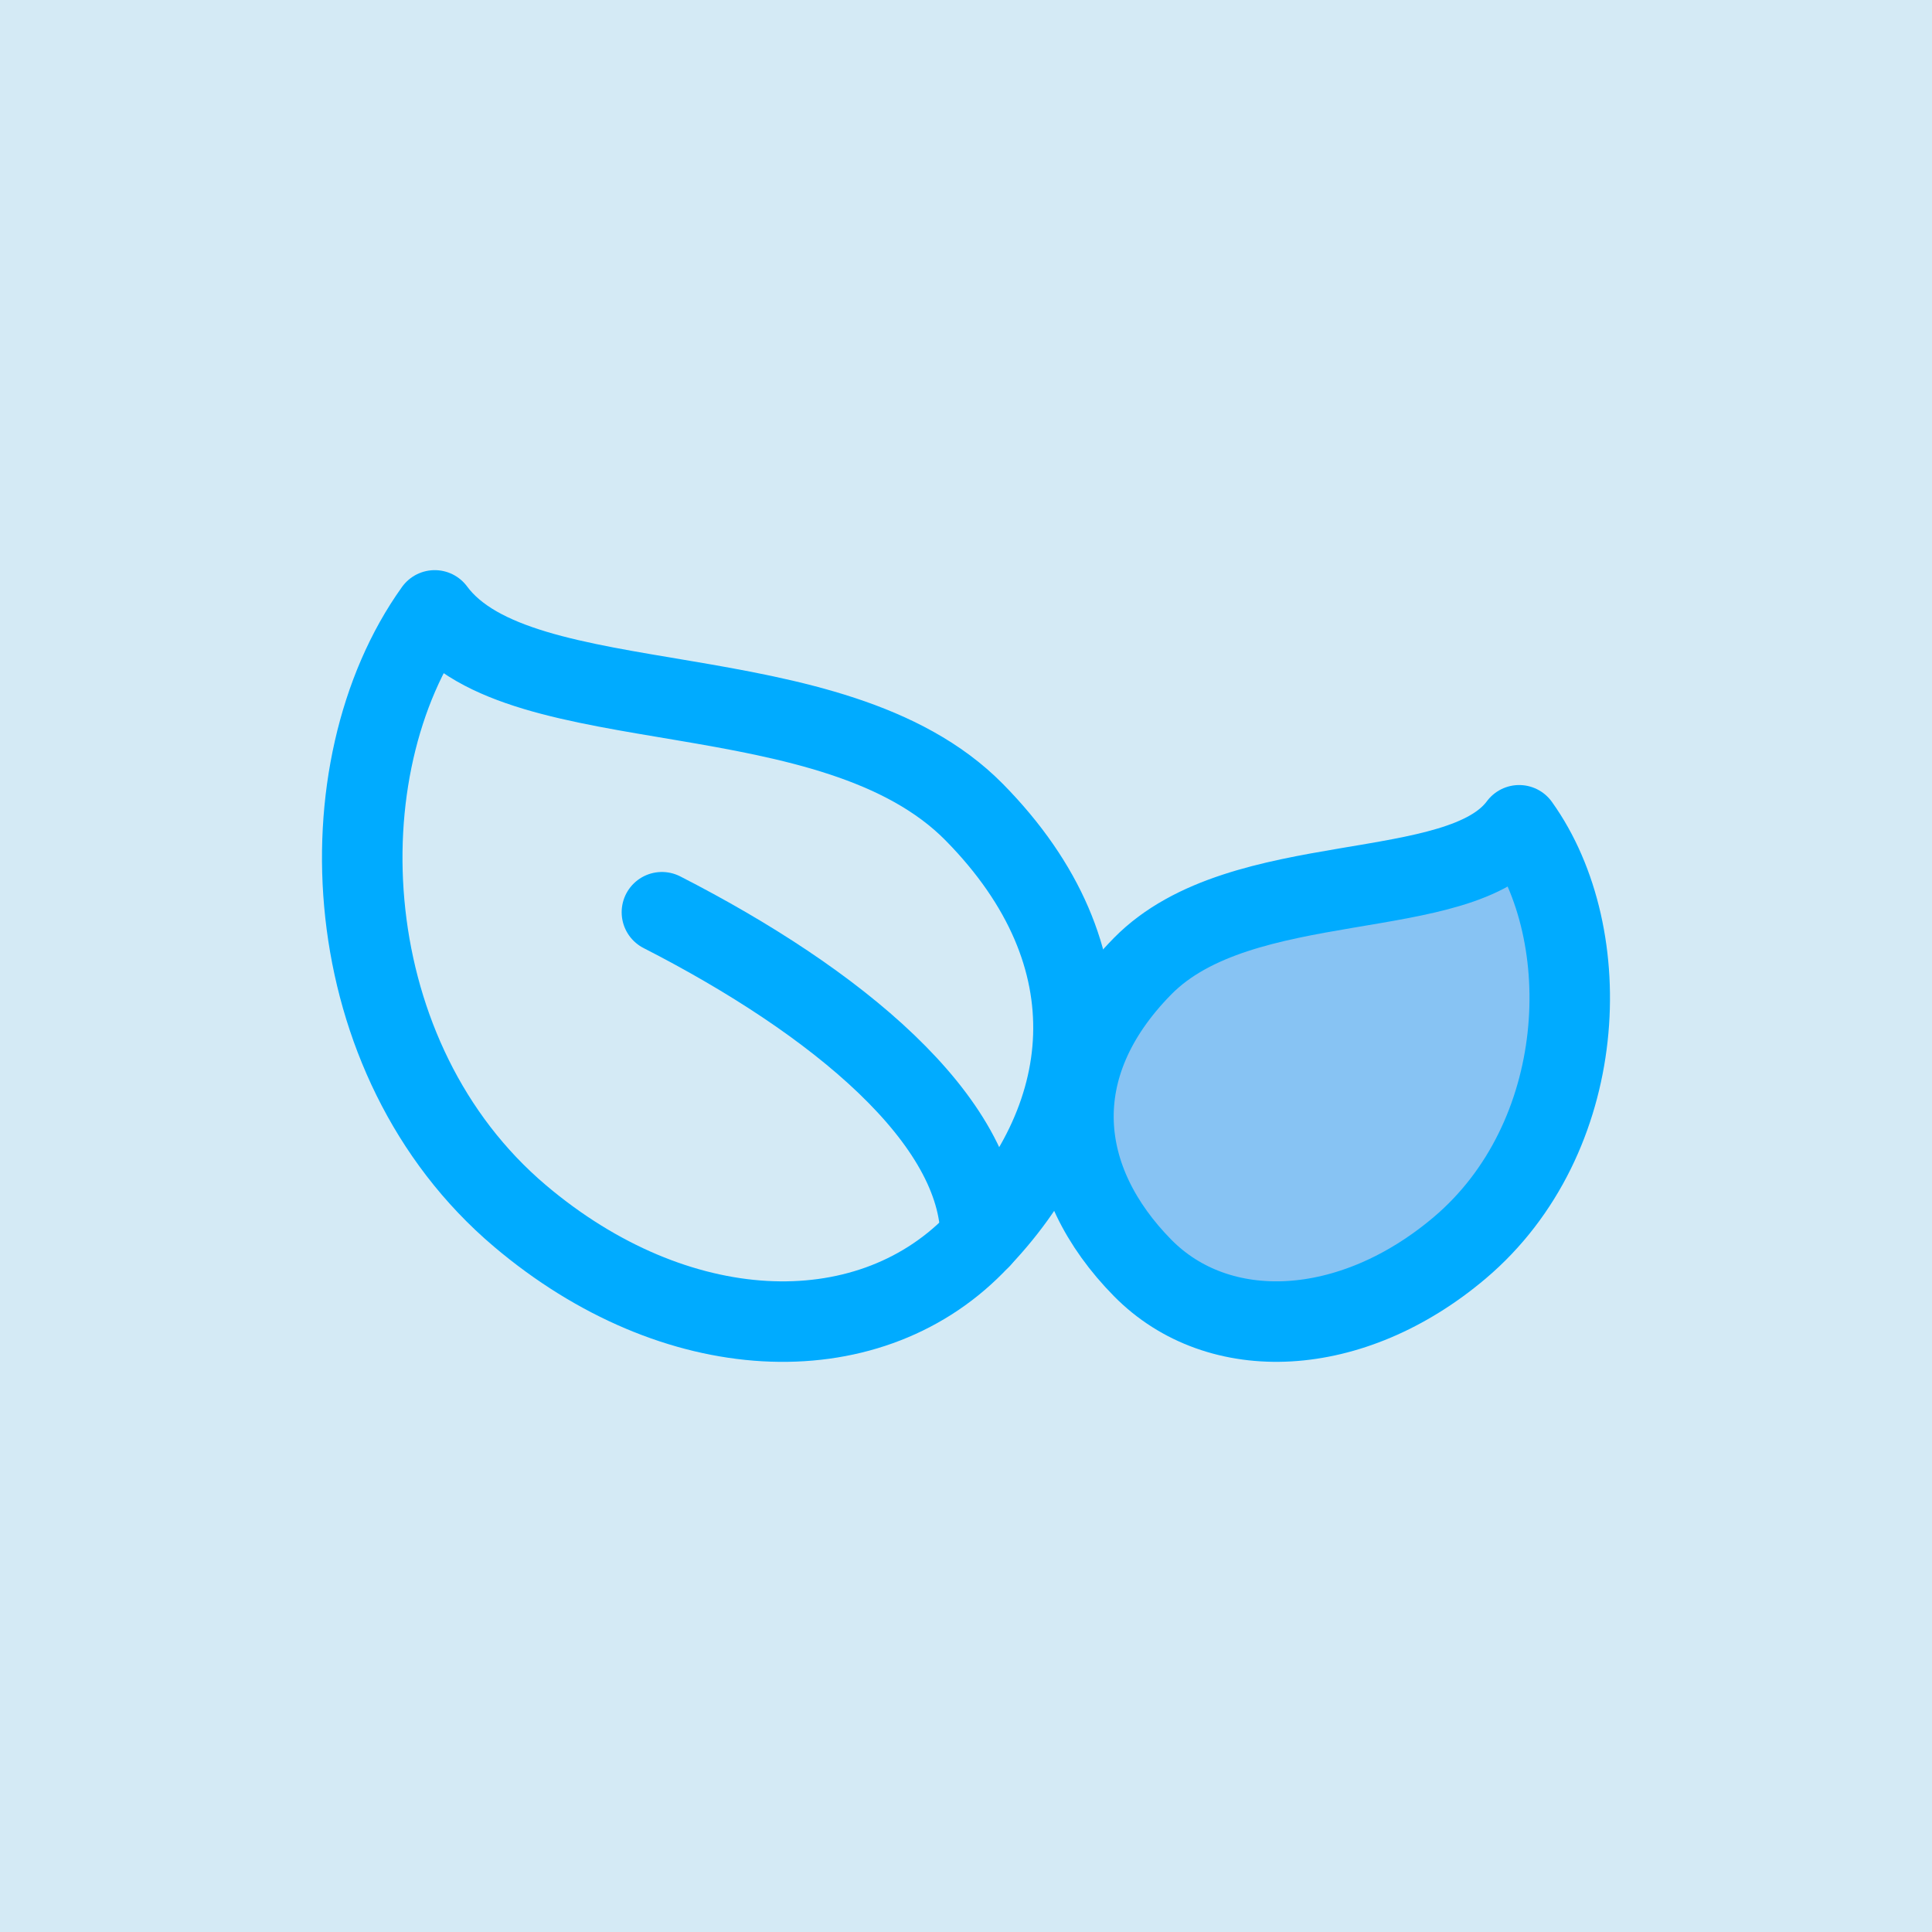
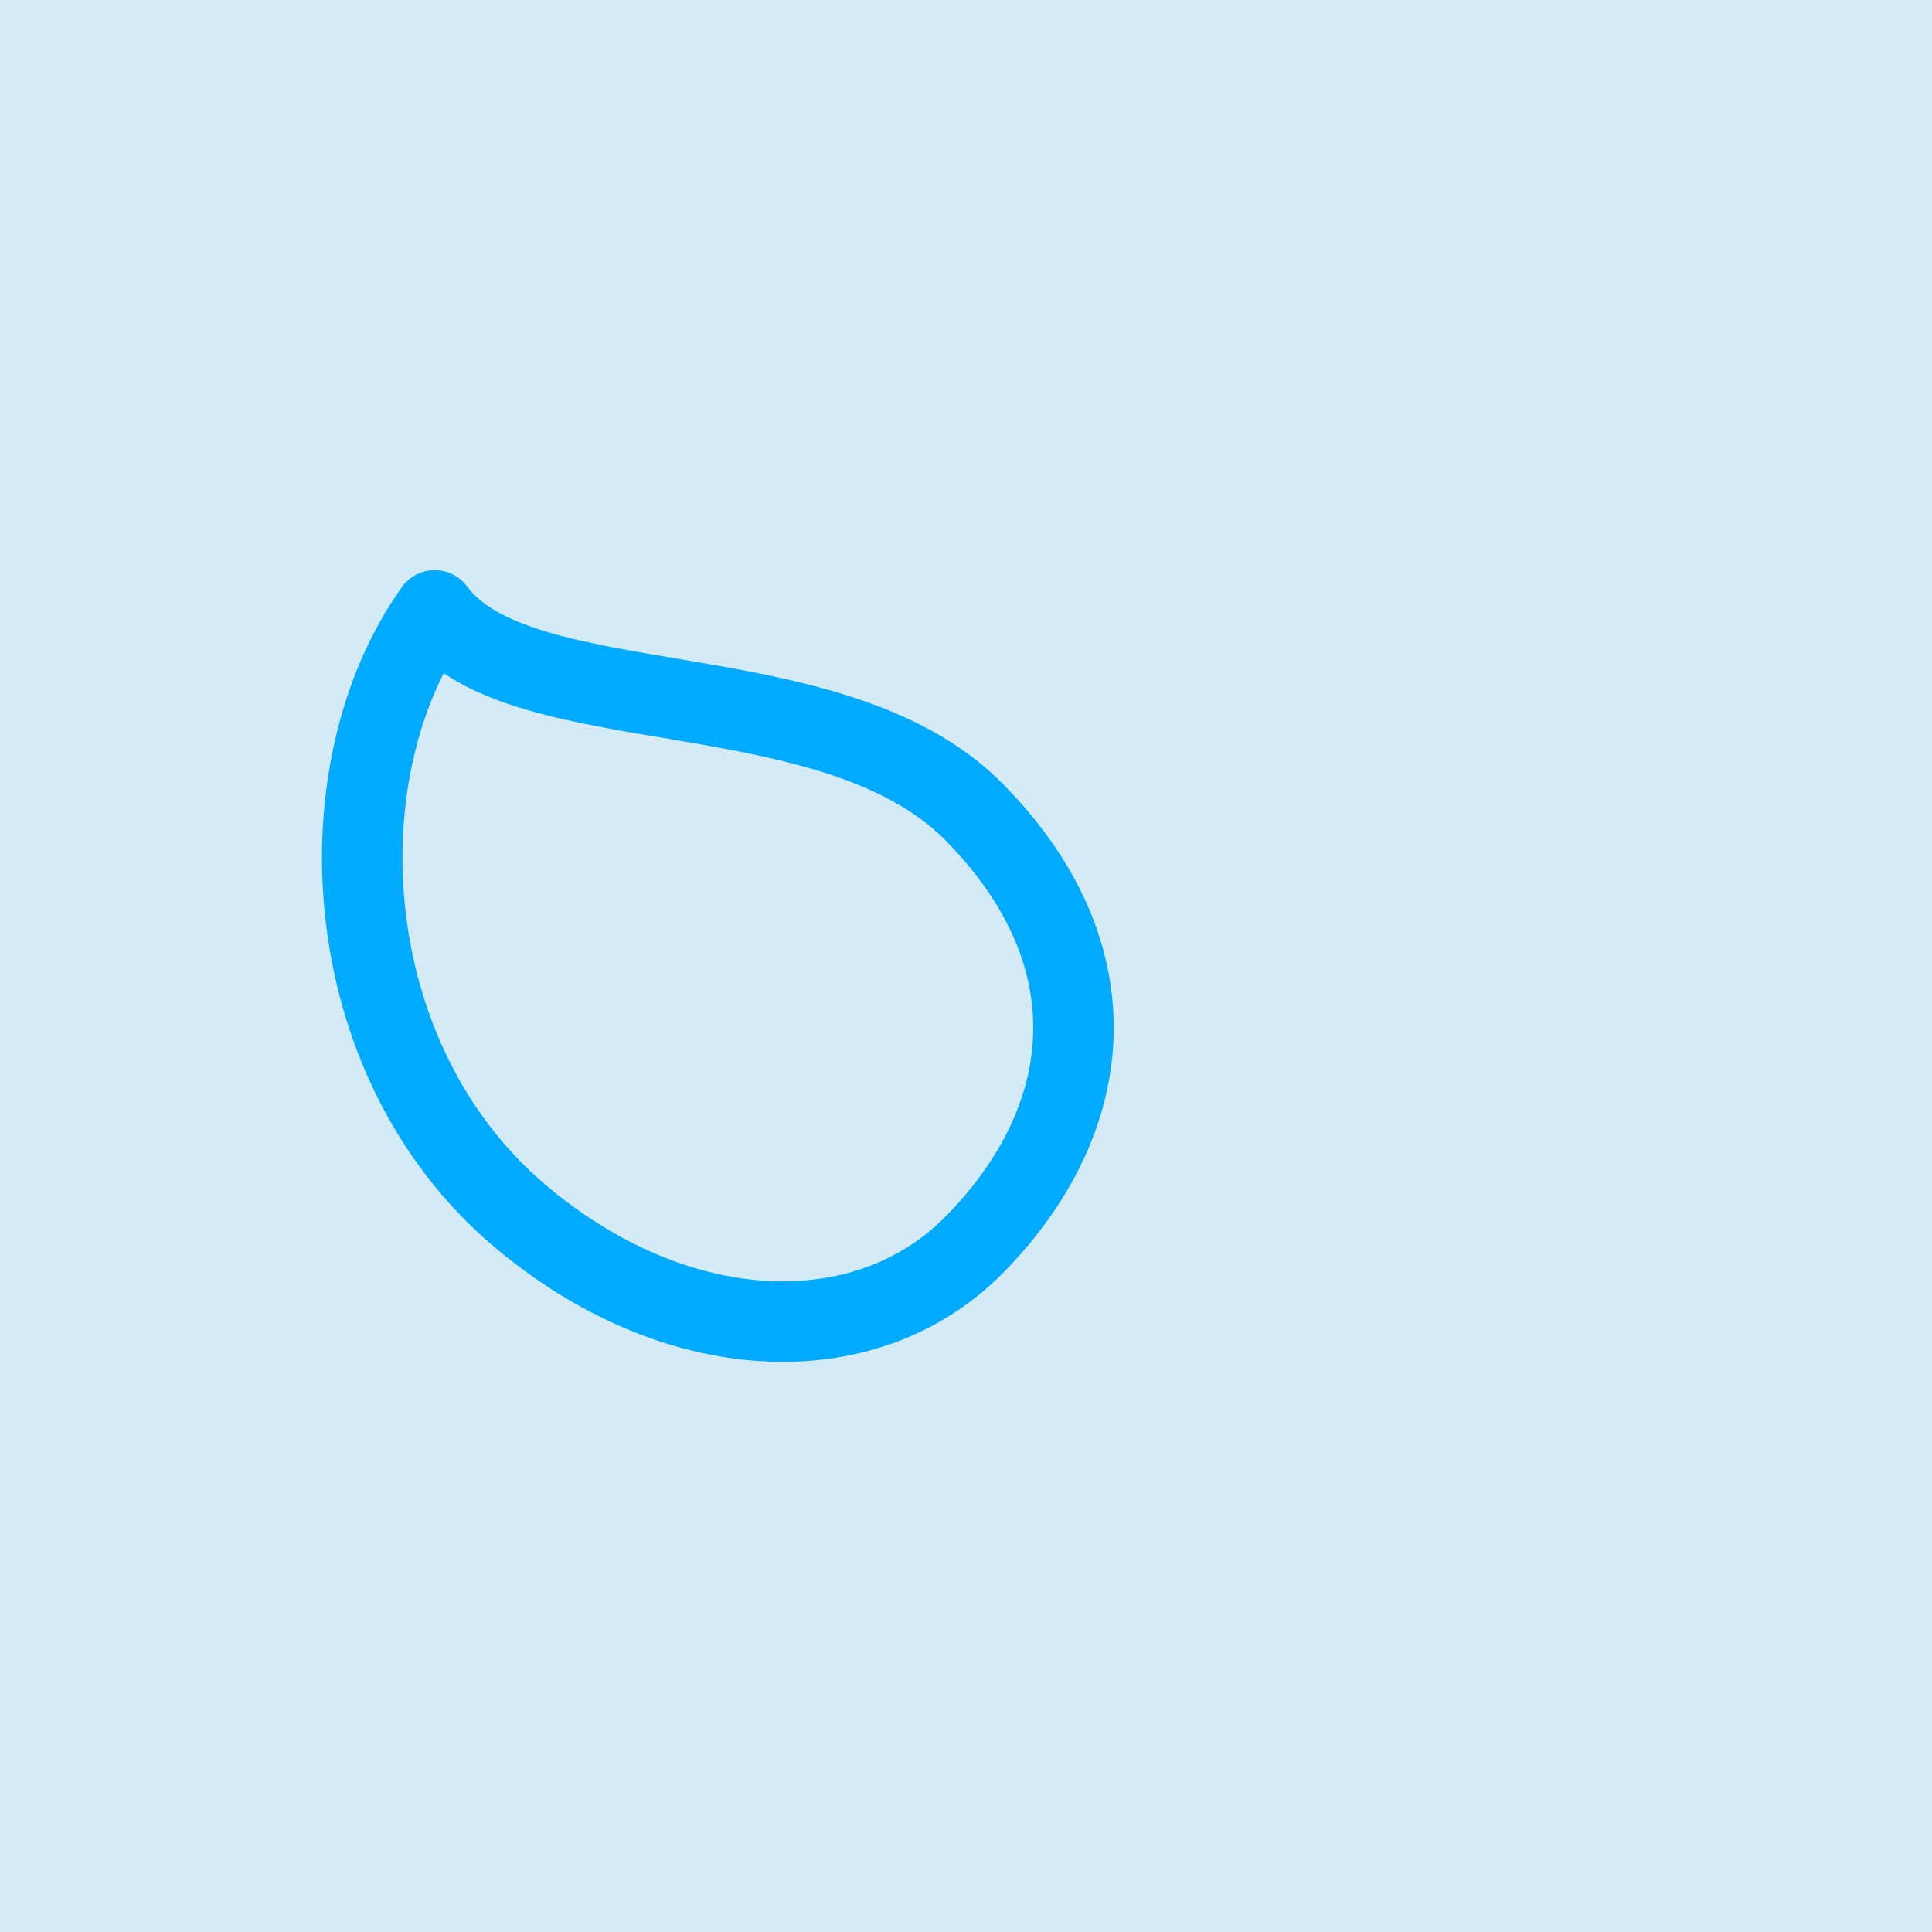
<svg xmlns="http://www.w3.org/2000/svg" width="100%" height="100%" viewBox="0 0 48 48" version="1.1" xml:space="preserve" style="fill-rule:evenodd;clip-rule:evenodd;stroke-linecap:round;stroke-linejoin:round;">
  <rect x="0" y="0" width="48" height="48" fill="#333333" stroke="none" />
-   <path d="M0,24C0,10.745 10.745,0 24,0C37.255,0 48,10.745 48,24C48,37.255 37.255,48 24,48C10.745,48 0,37.255 0,24Z" style="fill:rgb(212,245,220);fill-rule:nonzero;" />
  <rect x="0" y="0" width="48" height="48" style="fill:rgb(212,234,245);" />
  <path d="M24.206,20.18C27.733,23.762 27.241,27.842 24.206,30.925C21.502,33.67 16.781,33.478 12.918,30.209C8.319,26.317 7.979,19.105 10.801,15.165C12.918,18.031 20.678,16.598 24.206,20.18Z" style="fill:none;fill-rule:nonzero;stroke:rgb(0,171,255);stroke-width:2px;" />
-   <path d="M28.389,24.003C25.928,26.503 26.271,29.351 28.389,31.502C30.276,33.417 33.57,33.283 36.266,31.002C39.475,28.286 39.712,23.253 37.743,20.504C36.266,22.504 30.851,21.504 28.389,24.003Z" style="fill:rgb(135,195,243);fill-rule:nonzero;stroke:rgb(0,171,255);stroke-width:2px;" />
-   <path d="M16.445,22.664C20.764,24.873 24.364,27.818 24.364,30.763" style="fill:none;fill-rule:nonzero;stroke:rgb(0,171,255);stroke-width:2px;" />
</svg>